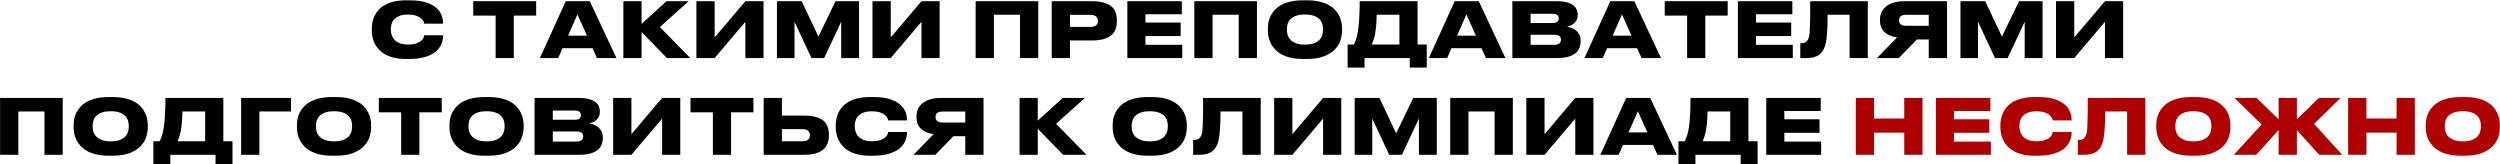
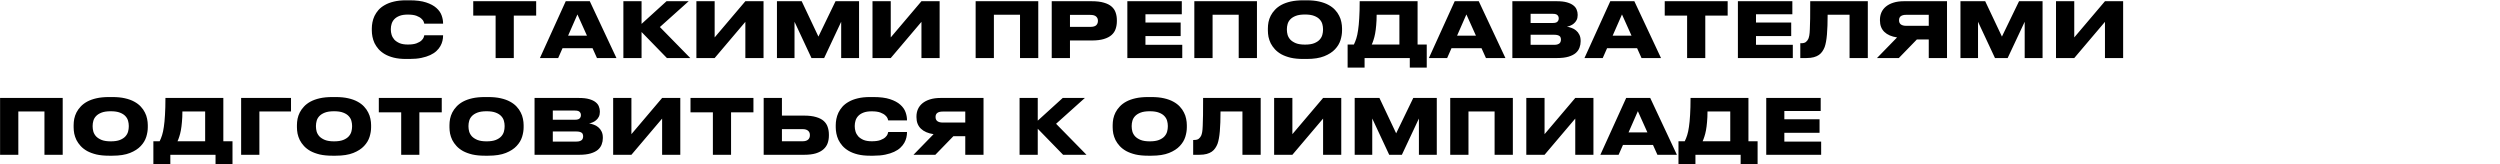
<svg xmlns="http://www.w3.org/2000/svg" width="4910" height="323" viewBox="0 0 4910 323" fill="none">
  <path d="M797.457 115.8C788.357 115.8 780.357 114.95 773.457 113.25C766.657 111.55 760.757 109.25 755.757 106.35C750.857 103.45 746.757 100.15 743.457 96.45C740.157 92.65 737.507 88.7 735.507 84.6C733.607 80.4 732.257 76.2 731.457 72C730.657 67.8 730.257 63.85 730.257 60.15V55.65C730.257 51.85 730.657 47.9 731.457 43.8C732.257 39.6 733.607 35.45 735.507 31.35C737.507 27.25 740.107 23.35 743.307 19.65C746.607 15.95 750.757 12.7 755.757 9.9C760.757 7 766.657 4.75 773.457 3.15C780.357 1.45 788.357 0.6 797.457 0.6H804.357C817.557 0.6 828.407 2 836.907 4.8C845.407 7.6 852.107 11.2 857.007 15.6C862.007 20 865.457 24.9 867.357 30.3C869.257 35.6 870.207 40.75 870.207 45.75V46.5H833.307C833.207 45.8 832.807 44.5 832.107 42.6C831.407 40.6 829.907 38.6 827.607 36.6C825.407 34.5 822.207 32.65 818.007 31.05C813.807 29.45 808.107 28.65 800.907 28.65C794.307 28.65 788.857 29.5 784.557 31.2C780.257 32.9 776.857 35.1 774.357 37.8C771.857 40.5 770.107 43.55 769.107 46.95C768.107 50.25 767.607 53.5 767.607 56.7V58.65C767.607 61.65 768.107 64.85 769.107 68.25C770.107 71.65 771.857 74.8 774.357 77.7C776.957 80.5 780.407 82.85 784.707 84.75C789.007 86.55 794.457 87.45 801.057 87.45C808.257 87.45 813.957 86.65 818.157 85.05C822.357 83.45 825.557 81.6 827.757 79.5C829.957 77.4 831.407 75.4 832.107 73.5C832.807 71.5 833.207 70.1 833.307 69.3H870.207V70.2C870.207 73.3 869.807 76.6 869.007 80.1C868.207 83.6 866.857 87.05 864.957 90.45C863.057 93.85 860.457 97.1 857.157 100.2C853.957 103.2 849.907 105.85 845.007 108.15C840.107 110.45 834.307 112.3 827.607 113.7C820.907 115.1 813.157 115.8 804.357 115.8H797.457ZM973.394 30.6H929.444V2.4H1053.04V30.6H1009.09V114H973.394V30.6ZM1134.05 28.35L1115.75 70.05H1152.8L1134.05 28.35ZM1163.75 94.65H1104.8L1096.25 114H1060.4L1111.1 2.4H1158.35L1210.7 114H1172.45L1163.75 94.65ZM1260.02 62.85V114H1224.32V2.4H1260.02V46.95L1309.07 2.4H1352.57L1296.02 53.1L1355.72 114H1309.82L1260.02 62.85ZM1463.88 42.9L1403.58 114H1367.73V2.4H1403.58V73.5L1463.88 2.4H1499.58V114H1463.88V42.9ZM1525.93 2.4H1574.53L1607.38 71.85L1640.98 2.4H1687.18V114H1652.08V42.75L1618.63 114H1593.73L1560.43 42.75V114H1525.93V2.4ZM1809.73 42.9L1749.43 114H1713.58V2.4H1749.43V73.5L1809.73 2.4H1845.43V114H1809.73V42.9ZM1916.16 2.4H2039.16V114H2003.31V28.95H1952.01V114H1916.16V2.4ZM2101.43 79.5V114H2065.58V2.4H2144.18C2153.78 2.4 2161.73 3.35 2168.03 5.25C2174.43 7.05 2179.48 9.6 2183.18 12.9C2186.98 16.2 2189.63 20.15 2191.13 24.75C2192.73 29.25 2193.53 34.25 2193.53 39.75V41.55C2193.53 46.95 2192.73 52 2191.13 56.7C2189.63 61.3 2186.98 65.3 2183.18 68.7C2179.38 72.1 2174.28 74.75 2167.88 76.65C2161.58 78.55 2153.68 79.5 2144.18 79.5H2101.43ZM2101.43 52.8H2141.18C2146.78 52.8 2150.68 51.75 2152.88 49.65C2155.18 47.45 2156.33 44.6 2156.33 41.1V40.65C2156.33 37.35 2155.18 34.65 2152.88 32.55C2150.68 30.35 2146.78 29.25 2141.18 29.25H2101.43V52.8ZM2321.06 2.4V28.05H2249.66V44.25H2318.81V70.8H2249.66V88.05H2321.96V114H2214.11V2.4H2321.06ZM2345.66 2.4H2468.66V114H2432.81V28.95H2381.51V114H2345.66V2.4ZM2566.32 0.6C2575.62 0.6 2583.77 1.4 2590.77 3C2597.87 4.6 2603.97 6.8 2609.07 9.6C2614.27 12.4 2618.57 15.65 2621.97 19.35C2625.37 22.95 2628.07 26.8 2630.07 30.9C2632.17 34.9 2633.62 39.05 2634.42 43.35C2635.32 47.65 2635.77 51.75 2635.77 55.65V60.15C2635.77 66.05 2634.77 72.25 2632.77 78.75C2630.77 85.25 2627.17 91.25 2621.97 96.75C2616.87 102.25 2609.82 106.8 2600.82 110.4C2591.82 114 2580.32 115.8 2566.32 115.8H2559.57C2550.27 115.8 2542.07 115 2534.97 113.4C2527.97 111.7 2521.87 109.45 2516.67 106.65C2511.57 103.75 2507.32 100.45 2503.92 96.75C2500.52 93.05 2497.77 89.15 2495.67 85.05C2493.67 80.85 2492.22 76.65 2491.32 72.45C2490.52 68.15 2490.12 64.05 2490.12 60.15V55.65C2490.12 51.65 2490.52 47.55 2491.32 43.35C2492.22 39.05 2493.67 34.9 2495.67 30.9C2497.77 26.8 2500.52 22.95 2503.92 19.35C2507.32 15.65 2511.57 12.4 2516.67 9.6C2521.87 6.8 2527.97 4.6 2534.97 3C2542.07 1.4 2550.27 0.6 2559.57 0.6H2566.32ZM2598.42 56.85C2598.42 53.85 2597.97 50.7 2597.07 47.4C2596.17 44 2594.42 40.9 2591.82 38.1C2589.32 35.3 2585.72 33 2581.02 31.2C2576.42 29.4 2570.42 28.5 2563.02 28.5C2555.52 28.5 2549.47 29.4 2544.87 31.2C2540.27 33 2536.67 35.3 2534.07 38.1C2531.47 40.9 2529.72 44 2528.82 47.4C2527.92 50.7 2527.47 53.85 2527.47 56.85V58.8C2527.47 61.8 2527.92 65 2528.82 68.4C2529.82 71.8 2531.62 74.95 2534.22 77.85C2536.92 80.65 2540.57 83 2545.17 84.9C2549.77 86.7 2555.72 87.6 2563.02 87.6C2570.42 87.6 2576.42 86.7 2581.02 84.9C2585.72 83 2589.32 80.65 2591.82 77.85C2594.42 74.95 2596.17 71.8 2597.07 68.4C2597.97 65 2598.42 61.8 2598.42 58.8V56.85ZM2659.03 87.45C2660.83 83.85 2662.43 79.85 2663.83 75.45C2665.23 71.05 2666.38 65.65 2667.28 59.25C2668.28 52.75 2669.03 44.95 2669.53 35.85C2670.13 26.65 2670.43 15.5 2670.43 2.4H2784.13V87.45H2802.13V132.75H2768.83V114H2680.03V132.75H2646.73V87.45H2659.03ZM2748.43 87.45V28.95H2703.73C2703.73 36.65 2703.43 43.55 2702.83 49.65C2702.33 55.75 2701.63 61.2 2700.73 66C2699.83 70.8 2698.78 74.95 2697.58 78.45C2696.48 81.95 2695.33 84.95 2694.13 87.45H2748.43ZM2879.99 28.35L2861.69 70.05H2898.74L2879.99 28.35ZM2909.69 94.65H2850.74L2842.19 114H2806.34L2857.04 2.4H2904.29L2956.64 114H2918.39L2909.69 94.65ZM2970.27 2.4H3057.72C3065.72 2.4 3072.32 3.15 3077.52 4.65C3082.82 6.15 3087.02 8.15 3090.12 10.65C3093.22 13.05 3095.37 15.85 3096.57 19.05C3097.87 22.15 3098.52 25.35 3098.52 28.65V30C3098.52 33.6 3097.82 36.75 3096.42 39.45C3095.02 42.15 3093.22 44.4 3091.02 46.2C3088.92 48 3086.62 49.4 3084.12 50.4C3081.72 51.4 3079.47 52.05 3077.37 52.35C3080.37 52.85 3083.47 53.7 3086.67 54.9C3089.87 56 3092.77 57.65 3095.37 59.85C3098.07 62.05 3100.22 64.8 3101.82 68.1C3103.52 71.4 3104.37 75.35 3104.37 79.95V81.45C3104.37 85.65 3103.62 89.7 3102.12 93.6C3100.72 97.5 3098.27 101 3094.77 104.1C3091.27 107.1 3086.52 109.5 3080.52 111.3C3074.52 113.1 3067.02 114 3058.02 114H2970.27V2.4ZM3006.12 27.15V45.15H3049.62C3054.12 45.15 3057.17 44.3 3058.77 42.6C3060.47 40.9 3061.32 38.8 3061.32 36.3V36C3061.32 33.4 3060.47 31.3 3058.77 29.7C3057.17 28 3054.12 27.15 3049.62 27.15H3006.12ZM3006.12 68.25V88.05H3052.47C3055.17 88.05 3057.37 87.75 3059.07 87.15C3060.77 86.55 3062.12 85.8 3063.12 84.9C3064.12 83.9 3064.77 82.8 3065.07 81.6C3065.47 80.4 3065.67 79.2 3065.67 78V77.4C3065.67 76.2 3065.47 75.05 3065.07 73.95C3064.77 72.75 3064.12 71.75 3063.12 70.95C3062.12 70.15 3060.77 69.5 3059.07 69C3057.37 68.5 3055.17 68.25 3052.47 68.25H3006.12ZM3185.56 28.35L3167.26 70.05H3204.31L3185.56 28.35ZM3215.26 94.65H3156.31L3147.76 114H3111.91L3162.61 2.4H3209.86L3262.21 114H3223.96L3215.26 94.65ZM3313.48 30.6H3269.53V2.4H3393.13V30.6H3349.18V114H3313.48V30.6ZM3520.18 2.4V28.05H3448.78V44.25H3517.93V70.8H3448.78V88.05H3521.08V114H3413.23V2.4H3520.18ZM3632.53 28.95H3589.48C3589.48 44.25 3589.03 57.2 3588.13 67.8C3587.23 78.3 3585.73 86.5 3583.63 92.4C3582.43 95.5 3580.93 98.35 3579.13 100.95C3577.43 103.55 3575.18 105.85 3572.38 107.85C3569.68 109.75 3566.33 111.25 3562.33 112.35C3558.33 113.45 3553.48 114 3547.78 114H3535.78V84.9H3537.58C3541.68 84.9 3544.73 84.1 3546.73 82.5C3548.83 80.8 3550.43 78.75 3551.53 76.35C3552.33 74.45 3552.98 72.15 3553.48 69.45C3553.98 66.65 3554.33 62.6 3554.53 57.3C3554.83 52 3555.03 45 3555.13 36.3C3555.23 27.6 3555.28 16.3 3555.28 2.4H3668.38V114H3632.53V28.95ZM3764.68 77.55L3729.28 114H3686.38L3725.83 73.5C3715.03 71.9 3706.73 68.3 3700.93 62.7C3695.13 57.1 3692.23 49.6 3692.23 40.2V38.7C3692.23 33.6 3693.18 28.85 3695.08 24.45C3697.08 19.95 3700.03 16.1 3703.93 12.9C3707.93 9.6 3712.83 7.05 3718.63 5.25C3724.53 3.35 3731.38 2.4 3739.18 2.4H3823.93V114H3788.08V77.55H3764.68ZM3788.08 29.1H3743.83C3734.43 29.1 3729.73 32.6 3729.73 39.6V39.9C3729.73 43.5 3730.93 46.2 3733.33 48C3735.83 49.8 3739.33 50.7 3743.83 50.7H3788.08V29.1ZM3850.34 2.4H3898.94L3931.79 71.85L3965.39 2.4H4011.59V114H3976.49V42.75L3943.04 114H3918.14L3884.84 42.75V114H3850.34V2.4ZM4134.14 42.9L4073.84 114H4037.99V2.4H4073.84V73.5L4134.14 2.4H4169.84V114H4134.14V42.9ZM0.148 192.4H123.148V304H87.298V218.95H35.998V304H0.148V192.4ZM220.812 190.6C230.112 190.6 238.262 191.4 245.262 193C252.362 194.6 258.462 196.8 263.562 199.6C268.762 202.4 273.062 205.65 276.462 209.35C279.862 212.95 282.562 216.8 284.562 220.9C286.662 224.9 288.112 229.05 288.912 233.35C289.812 237.65 290.262 241.75 290.262 245.65V250.15C290.262 256.05 289.262 262.25 287.262 268.75C285.262 275.25 281.662 281.25 276.462 286.75C271.362 292.25 264.312 296.8 255.312 300.4C246.312 304 234.812 305.8 220.812 305.8H214.062C204.762 305.8 196.562 305 189.462 303.4C182.462 301.7 176.362 299.45 171.162 296.65C166.062 293.75 161.812 290.45 158.412 286.75C155.012 283.05 152.262 279.15 150.162 275.05C148.162 270.85 146.712 266.65 145.812 262.45C145.012 258.15 144.612 254.05 144.612 250.15V245.65C144.612 241.65 145.012 237.55 145.812 233.35C146.712 229.05 148.162 224.9 150.162 220.9C152.262 216.8 155.012 212.95 158.412 209.35C161.812 205.65 166.062 202.4 171.162 199.6C176.362 196.8 182.462 194.6 189.462 193C196.562 191.4 204.762 190.6 214.062 190.6H220.812ZM252.912 246.85C252.912 243.85 252.462 240.7 251.562 237.4C250.662 234 248.912 230.9 246.312 228.1C243.812 225.3 240.212 223 235.512 221.2C230.912 219.4 224.912 218.5 217.512 218.5C210.012 218.5 203.962 219.4 199.362 221.2C194.762 223 191.162 225.3 188.562 228.1C185.962 230.9 184.212 234 183.312 237.4C182.412 240.7 181.962 243.85 181.962 246.85V248.8C181.962 251.8 182.412 255 183.312 258.4C184.312 261.8 186.112 264.95 188.712 267.85C191.412 270.65 195.062 273 199.662 274.9C204.262 276.7 210.212 277.6 217.512 277.6C224.912 277.6 230.912 276.7 235.512 274.9C240.212 273 243.812 270.65 246.312 267.85C248.912 264.95 250.662 261.8 251.562 258.4C252.462 255 252.912 251.8 252.912 248.8V246.85ZM313.521 277.45C315.321 273.85 316.921 269.85 318.321 265.45C319.721 261.05 320.871 255.65 321.771 249.25C322.771 242.75 323.521 234.95 324.021 225.85C324.621 216.65 324.921 205.5 324.921 192.4H438.621V277.45H456.621V322.75H423.321V304H334.521V322.75H301.221V277.45H313.521ZM402.921 277.45V218.95H358.221C358.221 226.65 357.921 233.55 357.321 239.65C356.821 245.75 356.121 251.2 355.221 256C354.321 260.8 353.271 264.95 352.071 268.45C350.971 271.95 349.821 274.95 348.621 277.45H402.921ZM473.586 192.4H571.536V218.95H509.436V304H473.586V192.4ZM659.387 190.6C668.687 190.6 676.837 191.4 683.837 193C690.937 194.6 697.037 196.8 702.137 199.6C707.337 202.4 711.637 205.65 715.037 209.35C718.437 212.95 721.137 216.8 723.137 220.9C725.237 224.9 726.687 229.05 727.487 233.35C728.387 237.65 728.837 241.75 728.837 245.65V250.15C728.837 256.05 727.837 262.25 725.837 268.75C723.837 275.25 720.237 281.25 715.037 286.75C709.937 292.25 702.887 296.8 693.887 300.4C684.887 304 673.387 305.8 659.387 305.8H652.637C643.337 305.8 635.137 305 628.037 303.4C621.037 301.7 614.937 299.45 609.737 296.65C604.637 293.75 600.387 290.45 596.987 286.75C593.587 283.05 590.837 279.15 588.737 275.05C586.737 270.85 585.287 266.65 584.387 262.45C583.587 258.15 583.187 254.05 583.187 250.15V245.65C583.187 241.65 583.587 237.55 584.387 233.35C585.287 229.05 586.737 224.9 588.737 220.9C590.837 216.8 593.587 212.95 596.987 209.35C600.387 205.65 604.637 202.4 609.737 199.6C614.937 196.8 621.037 194.6 628.037 193C635.137 191.4 643.337 190.6 652.637 190.6H659.387ZM691.487 246.85C691.487 243.85 691.037 240.7 690.137 237.4C689.237 234 687.487 230.9 684.887 228.1C682.387 225.3 678.787 223 674.087 221.2C669.487 219.4 663.487 218.5 656.087 218.5C648.587 218.5 642.537 219.4 637.937 221.2C633.337 223 629.737 225.3 627.137 228.1C624.537 230.9 622.787 234 621.887 237.4C620.987 240.7 620.537 243.85 620.537 246.85V248.8C620.537 251.8 620.987 255 621.887 258.4C622.887 261.8 624.687 264.95 627.287 267.85C629.987 270.65 633.637 273 638.237 274.9C642.837 276.7 648.787 277.6 656.087 277.6C663.487 277.6 669.487 276.7 674.087 274.9C678.787 273 682.387 270.65 684.887 267.85C687.487 264.95 689.237 261.8 690.137 258.4C691.037 255 691.487 251.8 691.487 248.8V246.85ZM787.945 220.6H743.995V192.4H867.595V220.6H823.645V304H787.945V220.6ZM958.947 190.6C968.247 190.6 976.397 191.4 983.397 193C990.497 194.6 996.597 196.8 1001.7 199.6C1006.9 202.4 1011.2 205.65 1014.6 209.35C1018 212.95 1020.7 216.8 1022.7 220.9C1024.8 224.9 1026.25 229.05 1027.05 233.35C1027.95 237.65 1028.4 241.75 1028.4 245.65V250.15C1028.4 256.05 1027.4 262.25 1025.4 268.75C1023.4 275.25 1019.8 281.25 1014.6 286.75C1009.5 292.25 1002.45 296.8 993.447 300.4C984.447 304 972.947 305.8 958.947 305.8H952.197C942.897 305.8 934.697 305 927.597 303.4C920.597 301.7 914.497 299.45 909.297 296.65C904.197 293.75 899.947 290.45 896.547 286.75C893.147 283.05 890.397 279.15 888.297 275.05C886.297 270.85 884.847 266.65 883.947 262.45C883.147 258.15 882.747 254.05 882.747 250.15V245.65C882.747 241.65 883.147 237.55 883.947 233.35C884.847 229.05 886.297 224.9 888.297 220.9C890.397 216.8 893.147 212.95 896.547 209.35C899.947 205.65 904.197 202.4 909.297 199.6C914.497 196.8 920.597 194.6 927.597 193C934.697 191.4 942.897 190.6 952.197 190.6H958.947ZM991.047 246.85C991.047 243.85 990.597 240.7 989.697 237.4C988.797 234 987.047 230.9 984.447 228.1C981.947 225.3 978.347 223 973.647 221.2C969.047 219.4 963.047 218.5 955.647 218.5C948.147 218.5 942.097 219.4 937.497 221.2C932.897 223 929.297 225.3 926.697 228.1C924.097 230.9 922.347 234 921.447 237.4C920.547 240.7 920.097 243.85 920.097 246.85V248.8C920.097 251.8 920.547 255 921.447 258.4C922.447 261.8 924.247 264.95 926.847 267.85C929.547 270.65 933.197 273 937.797 274.9C942.397 276.7 948.347 277.6 955.647 277.6C963.047 277.6 969.047 276.7 973.647 274.9C978.347 273 981.947 270.65 984.447 267.85C987.047 264.95 988.797 261.8 989.697 258.4C990.597 255 991.047 251.8 991.047 248.8V246.85ZM1049.86 192.4H1137.31C1145.31 192.4 1151.91 193.15 1157.11 194.65C1162.41 196.15 1166.61 198.15 1169.71 200.65C1172.81 203.05 1174.96 205.85 1176.16 209.05C1177.46 212.15 1178.11 215.35 1178.11 218.65V220C1178.11 223.6 1177.41 226.75 1176.01 229.45C1174.61 232.15 1172.81 234.4 1170.61 236.2C1168.51 238 1166.21 239.4 1163.71 240.4C1161.31 241.4 1159.06 242.05 1156.96 242.35C1159.96 242.85 1163.06 243.7 1166.26 244.9C1169.46 246 1172.36 247.65 1174.96 249.85C1177.66 252.05 1179.81 254.8 1181.41 258.1C1183.11 261.4 1183.96 265.35 1183.96 269.95V271.45C1183.96 275.65 1183.21 279.7 1181.71 283.6C1180.31 287.5 1177.86 291 1174.36 294.1C1170.86 297.1 1166.11 299.5 1160.11 301.3C1154.11 303.1 1146.61 304 1137.61 304H1049.86V192.4ZM1085.71 217.15V235.15H1129.21C1133.71 235.15 1136.76 234.3 1138.36 232.6C1140.06 230.9 1140.91 228.8 1140.91 226.3V226C1140.91 223.4 1140.06 221.3 1138.36 219.7C1136.76 218 1133.71 217.15 1129.21 217.15H1085.71ZM1085.71 258.25V278.05H1132.06C1134.76 278.05 1136.96 277.75 1138.66 277.15C1140.36 276.55 1141.71 275.8 1142.71 274.9C1143.71 273.9 1144.36 272.8 1144.66 271.6C1145.06 270.4 1145.26 269.2 1145.26 268V267.4C1145.26 266.2 1145.06 265.05 1144.66 263.95C1144.36 262.75 1143.71 261.75 1142.71 260.95C1141.71 260.15 1140.36 259.5 1138.66 259C1136.96 258.5 1134.76 258.25 1132.06 258.25H1085.71ZM1300.4 232.9L1240.1 304H1204.25V192.4H1240.1V263.5L1300.4 192.4H1336.1V304H1300.4V232.9ZM1400.1 220.6H1356.15V192.4H1479.75V220.6H1435.8V304H1400.1V220.6ZM1535.71 227.05H1579.21C1588.61 227.05 1596.46 228 1602.76 229.9C1609.06 231.7 1614.06 234.25 1617.76 237.55C1621.46 240.85 1624.06 244.8 1625.56 249.4C1627.16 254 1627.96 259.05 1627.96 264.55V266.2C1627.96 271.5 1627.16 276.45 1625.56 281.05C1623.96 285.65 1621.26 289.65 1617.46 293.05C1613.76 296.45 1608.76 299.15 1602.46 301.15C1596.26 303.05 1588.51 304 1579.21 304H1499.86V192.4H1535.71V227.05ZM1576.21 277.45C1581.01 277.45 1584.61 276.4 1587.01 274.3C1589.41 272.2 1590.61 269.4 1590.61 265.9V264.85C1590.61 261.45 1589.41 258.75 1587.01 256.75C1584.61 254.65 1581.01 253.6 1576.21 253.6H1535.71V277.45H1576.21ZM1708.59 305.8C1699.49 305.8 1691.49 304.95 1684.59 303.25C1677.79 301.55 1671.89 299.25 1666.89 296.35C1661.99 293.45 1657.89 290.15 1654.59 286.45C1651.29 282.65 1648.64 278.7 1646.64 274.6C1644.74 270.4 1643.39 266.2 1642.59 262C1641.79 257.8 1641.39 253.85 1641.39 250.15V245.65C1641.39 241.85 1641.79 237.9 1642.59 233.8C1643.39 229.6 1644.74 225.45 1646.64 221.35C1648.64 217.25 1651.24 213.35 1654.44 209.65C1657.74 205.95 1661.89 202.7 1666.89 199.9C1671.89 197 1677.79 194.75 1684.59 193.15C1691.49 191.45 1699.49 190.6 1708.59 190.6H1715.49C1728.69 190.6 1739.54 192 1748.04 194.8C1756.54 197.6 1763.24 201.2 1768.14 205.6C1773.14 210 1776.59 214.9 1778.49 220.3C1780.39 225.6 1781.34 230.75 1781.34 235.75V236.5H1744.44C1744.34 235.8 1743.94 234.5 1743.24 232.6C1742.54 230.6 1741.04 228.6 1738.74 226.6C1736.54 224.5 1733.34 222.65 1729.14 221.05C1724.94 219.45 1719.24 218.65 1712.04 218.65C1705.44 218.65 1699.99 219.5 1695.69 221.2C1691.39 222.9 1687.99 225.1 1685.49 227.8C1682.99 230.5 1681.24 233.55 1680.24 236.95C1679.24 240.25 1678.74 243.5 1678.74 246.7V248.65C1678.74 251.65 1679.24 254.85 1680.24 258.25C1681.24 261.65 1682.99 264.8 1685.49 267.7C1688.09 270.5 1691.54 272.85 1695.84 274.75C1700.14 276.55 1705.59 277.45 1712.19 277.45C1719.39 277.45 1725.09 276.65 1729.29 275.05C1733.49 273.45 1736.69 271.6 1738.89 269.5C1741.09 267.4 1742.54 265.4 1743.24 263.5C1743.94 261.5 1744.34 260.1 1744.44 259.3H1781.34V260.2C1781.34 263.3 1780.94 266.6 1780.14 270.1C1779.34 273.6 1777.99 277.05 1776.09 280.45C1774.19 283.85 1771.59 287.1 1768.29 290.2C1765.09 293.2 1761.04 295.85 1756.14 298.15C1751.24 300.45 1745.44 302.3 1738.74 303.7C1732.04 305.1 1724.29 305.8 1715.49 305.8H1708.59ZM1872.39 267.55L1836.99 304H1794.09L1833.54 263.5C1822.74 261.9 1814.44 258.3 1808.64 252.7C1802.84 247.1 1799.94 239.6 1799.94 230.2V228.7C1799.94 223.6 1800.89 218.85 1802.79 214.45C1804.79 209.95 1807.74 206.1 1811.64 202.9C1815.64 199.6 1820.54 197.05 1826.34 195.25C1832.24 193.35 1839.09 192.4 1846.89 192.4H1931.64V304H1895.79V267.55H1872.39ZM1895.79 219.1H1851.54C1842.14 219.1 1837.44 222.6 1837.44 229.6V229.9C1837.44 233.5 1838.64 236.2 1841.04 238C1843.54 239.8 1847.04 240.7 1851.54 240.7H1895.79V219.1ZM2038.14 252.85V304H2002.44V192.4H2038.14V236.95L2087.19 192.4H2130.69L2074.14 243.1L2133.84 304H2087.94L2038.14 252.85ZM2261.49 190.6C2270.79 190.6 2278.94 191.4 2285.94 193C2293.04 194.6 2299.14 196.8 2304.24 199.6C2309.44 202.4 2313.74 205.65 2317.14 209.35C2320.54 212.95 2323.24 216.8 2325.24 220.9C2327.34 224.9 2328.79 229.05 2329.59 233.35C2330.49 237.65 2330.94 241.75 2330.94 245.65V250.15C2330.94 256.05 2329.94 262.25 2327.94 268.75C2325.94 275.25 2322.34 281.25 2317.14 286.75C2312.04 292.25 2304.99 296.8 2295.99 300.4C2286.99 304 2275.49 305.8 2261.49 305.8H2254.74C2245.44 305.8 2237.24 305 2230.14 303.4C2223.14 301.7 2217.04 299.45 2211.84 296.65C2206.74 293.75 2202.49 290.45 2199.09 286.75C2195.69 283.05 2192.94 279.15 2190.84 275.05C2188.84 270.85 2187.39 266.65 2186.49 262.45C2185.69 258.15 2185.29 254.05 2185.29 250.15V245.65C2185.29 241.65 2185.69 237.55 2186.49 233.35C2187.39 229.05 2188.84 224.9 2190.84 220.9C2192.94 216.8 2195.69 212.95 2199.09 209.35C2202.49 205.65 2206.74 202.4 2211.84 199.6C2217.04 196.8 2223.14 194.6 2230.14 193C2237.24 191.4 2245.44 190.6 2254.74 190.6H2261.49ZM2293.59 246.85C2293.59 243.85 2293.14 240.7 2292.24 237.4C2291.34 234 2289.59 230.9 2286.99 228.1C2284.49 225.3 2280.89 223 2276.19 221.2C2271.59 219.4 2265.59 218.5 2258.19 218.5C2250.69 218.5 2244.64 219.4 2240.04 221.2C2235.44 223 2231.84 225.3 2229.24 228.1C2226.64 230.9 2224.89 234 2223.99 237.4C2223.09 240.7 2222.64 243.85 2222.64 246.85V248.8C2222.64 251.8 2223.09 255 2223.99 258.4C2224.99 261.8 2226.79 264.95 2229.39 267.85C2232.09 270.65 2235.74 273 2240.34 274.9C2244.94 276.7 2250.89 277.6 2258.19 277.6C2265.59 277.6 2271.59 276.7 2276.19 274.9C2280.89 273 2284.49 270.65 2286.99 267.85C2289.59 264.95 2291.34 261.8 2292.24 258.4C2293.14 255 2293.59 251.8 2293.59 248.8V246.85ZM2440.14 218.95H2397.09C2397.09 234.25 2396.64 247.2 2395.74 257.8C2394.84 268.3 2393.34 276.5 2391.24 282.4C2390.04 285.5 2388.54 288.35 2386.74 290.95C2385.04 293.55 2382.79 295.85 2379.99 297.85C2377.29 299.75 2373.94 301.25 2369.94 302.35C2365.94 303.45 2361.09 304 2355.39 304H2343.39V274.9H2345.19C2349.29 274.9 2352.34 274.1 2354.34 272.5C2356.44 270.8 2358.04 268.75 2359.14 266.35C2359.94 264.45 2360.59 262.15 2361.09 259.45C2361.59 256.65 2361.94 252.6 2362.14 247.3C2362.44 242 2362.64 235 2362.74 226.3C2362.84 217.6 2362.89 206.3 2362.89 192.4H2475.99V304H2440.14V218.95ZM2598.54 232.9L2538.24 304H2502.39V192.4H2538.24V263.5L2598.54 192.4H2634.24V304H2598.54V232.9ZM2660.6 192.4H2709.2L2742.05 261.85L2775.65 192.4H2821.85V304H2786.75V232.75L2753.3 304H2728.4L2695.1 232.75V304H2660.6V192.4ZM2848.24 192.4H2971.24V304H2935.39V218.95H2884.09V304H2848.24V192.4ZM3093.81 232.9L3033.51 304H2997.66V192.4H3033.51V263.5L3093.81 192.4H3129.51V304H3093.81V232.9ZM3216.76 218.35L3198.46 260.05H3235.51L3216.76 218.35ZM3246.46 284.65H3187.51L3178.96 304H3143.11L3193.81 192.4H3241.06L3293.41 304H3255.16L3246.46 284.65ZM3308.83 277.45C3310.63 273.85 3312.23 269.85 3313.63 265.45C3315.03 261.05 3316.18 255.65 3317.08 249.25C3318.08 242.75 3318.83 234.95 3319.33 225.85C3319.93 216.65 3320.23 205.5 3320.23 192.4H3433.93V277.45H3451.93V322.75H3418.63V304H3329.83V322.75H3296.53V277.45H3308.83ZM3398.23 277.45V218.95H3353.53C3353.53 226.65 3353.23 233.55 3352.63 239.65C3352.13 245.75 3351.43 251.2 3350.53 256C3349.63 260.8 3348.58 264.95 3347.38 268.45C3346.28 271.95 3345.13 274.95 3343.93 277.45H3398.23ZM3575.85 192.4V218.05H3504.45V234.25H3573.6V260.8H3504.45V278.05H3576.75V304H3468.9V192.4H3575.85Z" fill="black" />
-   <path d="M3644.83 192.4H3680.68V232.75H3739.93V192.4H3775.78V304H3739.93V260.5H3680.68V304H3644.83V192.4ZM3909.1 192.4V218.05H3837.7V234.25H3906.85V260.8H3837.7V278.05H3910V304H3802.15V192.4H3909.1ZM3995.94 305.8C3986.84 305.8 3978.84 304.95 3971.94 303.25C3965.14 301.55 3959.24 299.25 3954.24 296.35C3949.34 293.45 3945.24 290.15 3941.94 286.45C3938.64 282.65 3935.99 278.7 3933.99 274.6C3932.09 270.4 3930.74 266.2 3929.94 262C3929.14 257.8 3928.74 253.85 3928.74 250.15V245.65C3928.74 241.85 3929.14 237.9 3929.94 233.8C3930.74 229.6 3932.09 225.45 3933.99 221.35C3935.99 217.25 3938.59 213.35 3941.79 209.65C3945.09 205.95 3949.24 202.7 3954.24 199.9C3959.24 197 3965.14 194.75 3971.94 193.15C3978.84 191.45 3986.84 190.6 3995.94 190.6H4002.84C4016.04 190.6 4026.89 192 4035.39 194.8C4043.89 197.6 4050.59 201.2 4055.49 205.6C4060.49 210 4063.94 214.9 4065.84 220.3C4067.74 225.6 4068.69 230.75 4068.69 235.75V236.5H4031.79C4031.69 235.8 4031.29 234.5 4030.59 232.6C4029.89 230.6 4028.39 228.6 4026.09 226.6C4023.89 224.5 4020.69 222.65 4016.49 221.05C4012.29 219.45 4006.59 218.65 3999.39 218.65C3992.79 218.65 3987.34 219.5 3983.04 221.2C3978.74 222.9 3975.34 225.1 3972.84 227.8C3970.34 230.5 3968.59 233.55 3967.59 236.95C3966.59 240.25 3966.09 243.5 3966.09 246.7V248.65C3966.09 251.65 3966.59 254.85 3967.59 258.25C3968.59 261.65 3970.34 264.8 3972.84 267.7C3975.44 270.5 3978.89 272.85 3983.19 274.75C3987.49 276.55 3992.94 277.45 3999.54 277.45C4006.74 277.45 4012.44 276.65 4016.64 275.05C4020.84 273.45 4024.04 271.6 4026.24 269.5C4028.44 267.4 4029.89 265.4 4030.59 263.5C4031.29 261.5 4031.69 260.1 4031.79 259.3H4068.69V260.2C4068.69 263.3 4068.29 266.6 4067.49 270.1C4066.69 273.6 4065.34 277.05 4063.44 280.45C4061.54 283.85 4058.94 287.1 4055.64 290.2C4052.44 293.2 4048.39 295.85 4043.49 298.15C4038.59 300.45 4032.79 302.3 4026.09 303.7C4019.39 305.1 4011.64 305.8 4002.84 305.8H3995.94ZM4177.6 218.95H4134.55C4134.55 234.25 4134.1 247.2 4133.2 257.8C4132.3 268.3 4130.8 276.5 4128.7 282.4C4127.5 285.5 4126 288.35 4124.2 290.95C4122.5 293.55 4120.25 295.85 4117.45 297.85C4114.75 299.75 4111.4 301.25 4107.4 302.35C4103.4 303.45 4098.55 304 4092.85 304H4080.85V274.9H4082.65C4086.75 274.9 4089.8 274.1 4091.8 272.5C4093.9 270.8 4095.5 268.75 4096.6 266.35C4097.4 264.45 4098.05 262.15 4098.55 259.45C4099.05 256.65 4099.4 252.6 4099.6 247.3C4099.9 242 4100.1 235 4100.2 226.3C4100.3 217.6 4100.35 206.3 4100.35 192.4H4213.45V304H4177.6V218.95ZM4311.1 190.6C4320.4 190.6 4328.55 191.4 4335.55 193C4342.65 194.6 4348.75 196.8 4353.85 199.6C4359.05 202.4 4363.35 205.65 4366.75 209.35C4370.15 212.95 4372.85 216.8 4374.85 220.9C4376.95 224.9 4378.4 229.05 4379.2 233.35C4380.1 237.65 4380.55 241.75 4380.55 245.65V250.15C4380.55 256.05 4379.55 262.25 4377.55 268.75C4375.55 275.25 4371.95 281.25 4366.75 286.75C4361.65 292.25 4354.6 296.8 4345.6 300.4C4336.6 304 4325.1 305.8 4311.1 305.8H4304.35C4295.05 305.8 4286.85 305 4279.75 303.4C4272.75 301.7 4266.65 299.45 4261.45 296.65C4256.35 293.75 4252.1 290.45 4248.7 286.75C4245.3 283.05 4242.55 279.15 4240.45 275.05C4238.45 270.85 4237 266.65 4236.1 262.45C4235.3 258.15 4234.9 254.05 4234.9 250.15V245.65C4234.9 241.65 4235.3 237.55 4236.1 233.35C4237 229.05 4238.45 224.9 4240.45 220.9C4242.55 216.8 4245.3 212.95 4248.7 209.35C4252.1 205.65 4256.35 202.4 4261.45 199.6C4266.65 196.8 4272.75 194.6 4279.75 193C4286.85 191.4 4295.05 190.6 4304.35 190.6H4311.1ZM4343.2 246.85C4343.2 243.85 4342.75 240.7 4341.85 237.4C4340.95 234 4339.2 230.9 4336.6 228.1C4334.1 225.3 4330.5 223 4325.8 221.2C4321.2 219.4 4315.2 218.5 4307.8 218.5C4300.3 218.5 4294.25 219.4 4289.65 221.2C4285.05 223 4281.45 225.3 4278.85 228.1C4276.25 230.9 4274.5 234 4273.6 237.4C4272.7 240.7 4272.25 243.85 4272.25 246.85V248.8C4272.25 251.8 4272.7 255 4273.6 258.4C4274.6 261.8 4276.4 264.95 4279 267.85C4281.7 270.65 4285.35 273 4289.95 274.9C4294.55 276.7 4300.5 277.6 4307.8 277.6C4315.2 277.6 4321.2 276.7 4325.8 274.9C4330.5 273 4334.1 270.65 4336.6 267.85C4339.2 264.95 4340.95 261.8 4341.85 258.4C4342.75 255 4343.2 251.8 4343.2 248.8V246.85ZM4475.2 255.4L4431.25 304H4387.3L4441.9 244.45L4388.5 192.4H4432L4475.2 234.4V192.4H4511.05V234.4L4554.1 192.4H4596.85L4544.8 243.25L4600 304H4555L4511.05 255.55V304H4475.2V255.4ZM4611.77 192.4H4647.62V232.75H4706.87V192.4H4742.72V304H4706.87V260.5H4647.62V304H4611.77V192.4ZM4840.34 190.6C4849.64 190.6 4857.79 191.4 4864.79 193C4871.89 194.6 4877.99 196.8 4883.09 199.6C4888.29 202.4 4892.59 205.65 4895.99 209.35C4899.39 212.95 4902.09 216.8 4904.09 220.9C4906.19 224.9 4907.64 229.05 4908.44 233.35C4909.34 237.65 4909.79 241.75 4909.79 245.65V250.15C4909.79 256.05 4908.79 262.25 4906.79 268.75C4904.79 275.25 4901.19 281.25 4895.99 286.75C4890.89 292.25 4883.84 296.8 4874.84 300.4C4865.84 304 4854.34 305.8 4840.34 305.8H4833.59C4824.29 305.8 4816.09 305 4808.99 303.4C4801.99 301.7 4795.89 299.45 4790.69 296.65C4785.59 293.75 4781.34 290.45 4777.94 286.75C4774.54 283.05 4771.79 279.15 4769.69 275.05C4767.69 270.85 4766.24 266.65 4765.34 262.45C4764.54 258.15 4764.14 254.05 4764.14 250.15V245.65C4764.14 241.65 4764.54 237.55 4765.34 233.35C4766.24 229.05 4767.69 224.9 4769.69 220.9C4771.79 216.8 4774.54 212.95 4777.94 209.35C4781.34 205.65 4785.59 202.4 4790.69 199.6C4795.89 196.8 4801.99 194.6 4808.99 193C4816.09 191.4 4824.29 190.6 4833.59 190.6H4840.34ZM4872.44 246.85C4872.44 243.85 4871.99 240.7 4871.09 237.4C4870.19 234 4868.44 230.9 4865.84 228.1C4863.34 225.3 4859.74 223 4855.04 221.2C4850.44 219.4 4844.44 218.5 4837.04 218.5C4829.54 218.5 4823.49 219.4 4818.89 221.2C4814.29 223 4810.69 225.3 4808.09 228.1C4805.49 230.9 4803.74 234 4802.84 237.4C4801.94 240.7 4801.49 243.85 4801.49 246.85V248.8C4801.49 251.8 4801.94 255 4802.84 258.4C4803.84 261.8 4805.64 264.95 4808.24 267.85C4810.94 270.65 4814.59 273 4819.19 274.9C4823.79 276.7 4829.74 277.6 4837.04 277.6C4844.44 277.6 4850.44 276.7 4855.04 274.9C4859.74 273 4863.34 270.65 4865.84 267.85C4868.44 264.95 4870.19 261.8 4871.09 258.4C4871.99 255 4872.44 251.8 4872.44 248.8V246.85Z" fill="#AE0000" />
</svg>